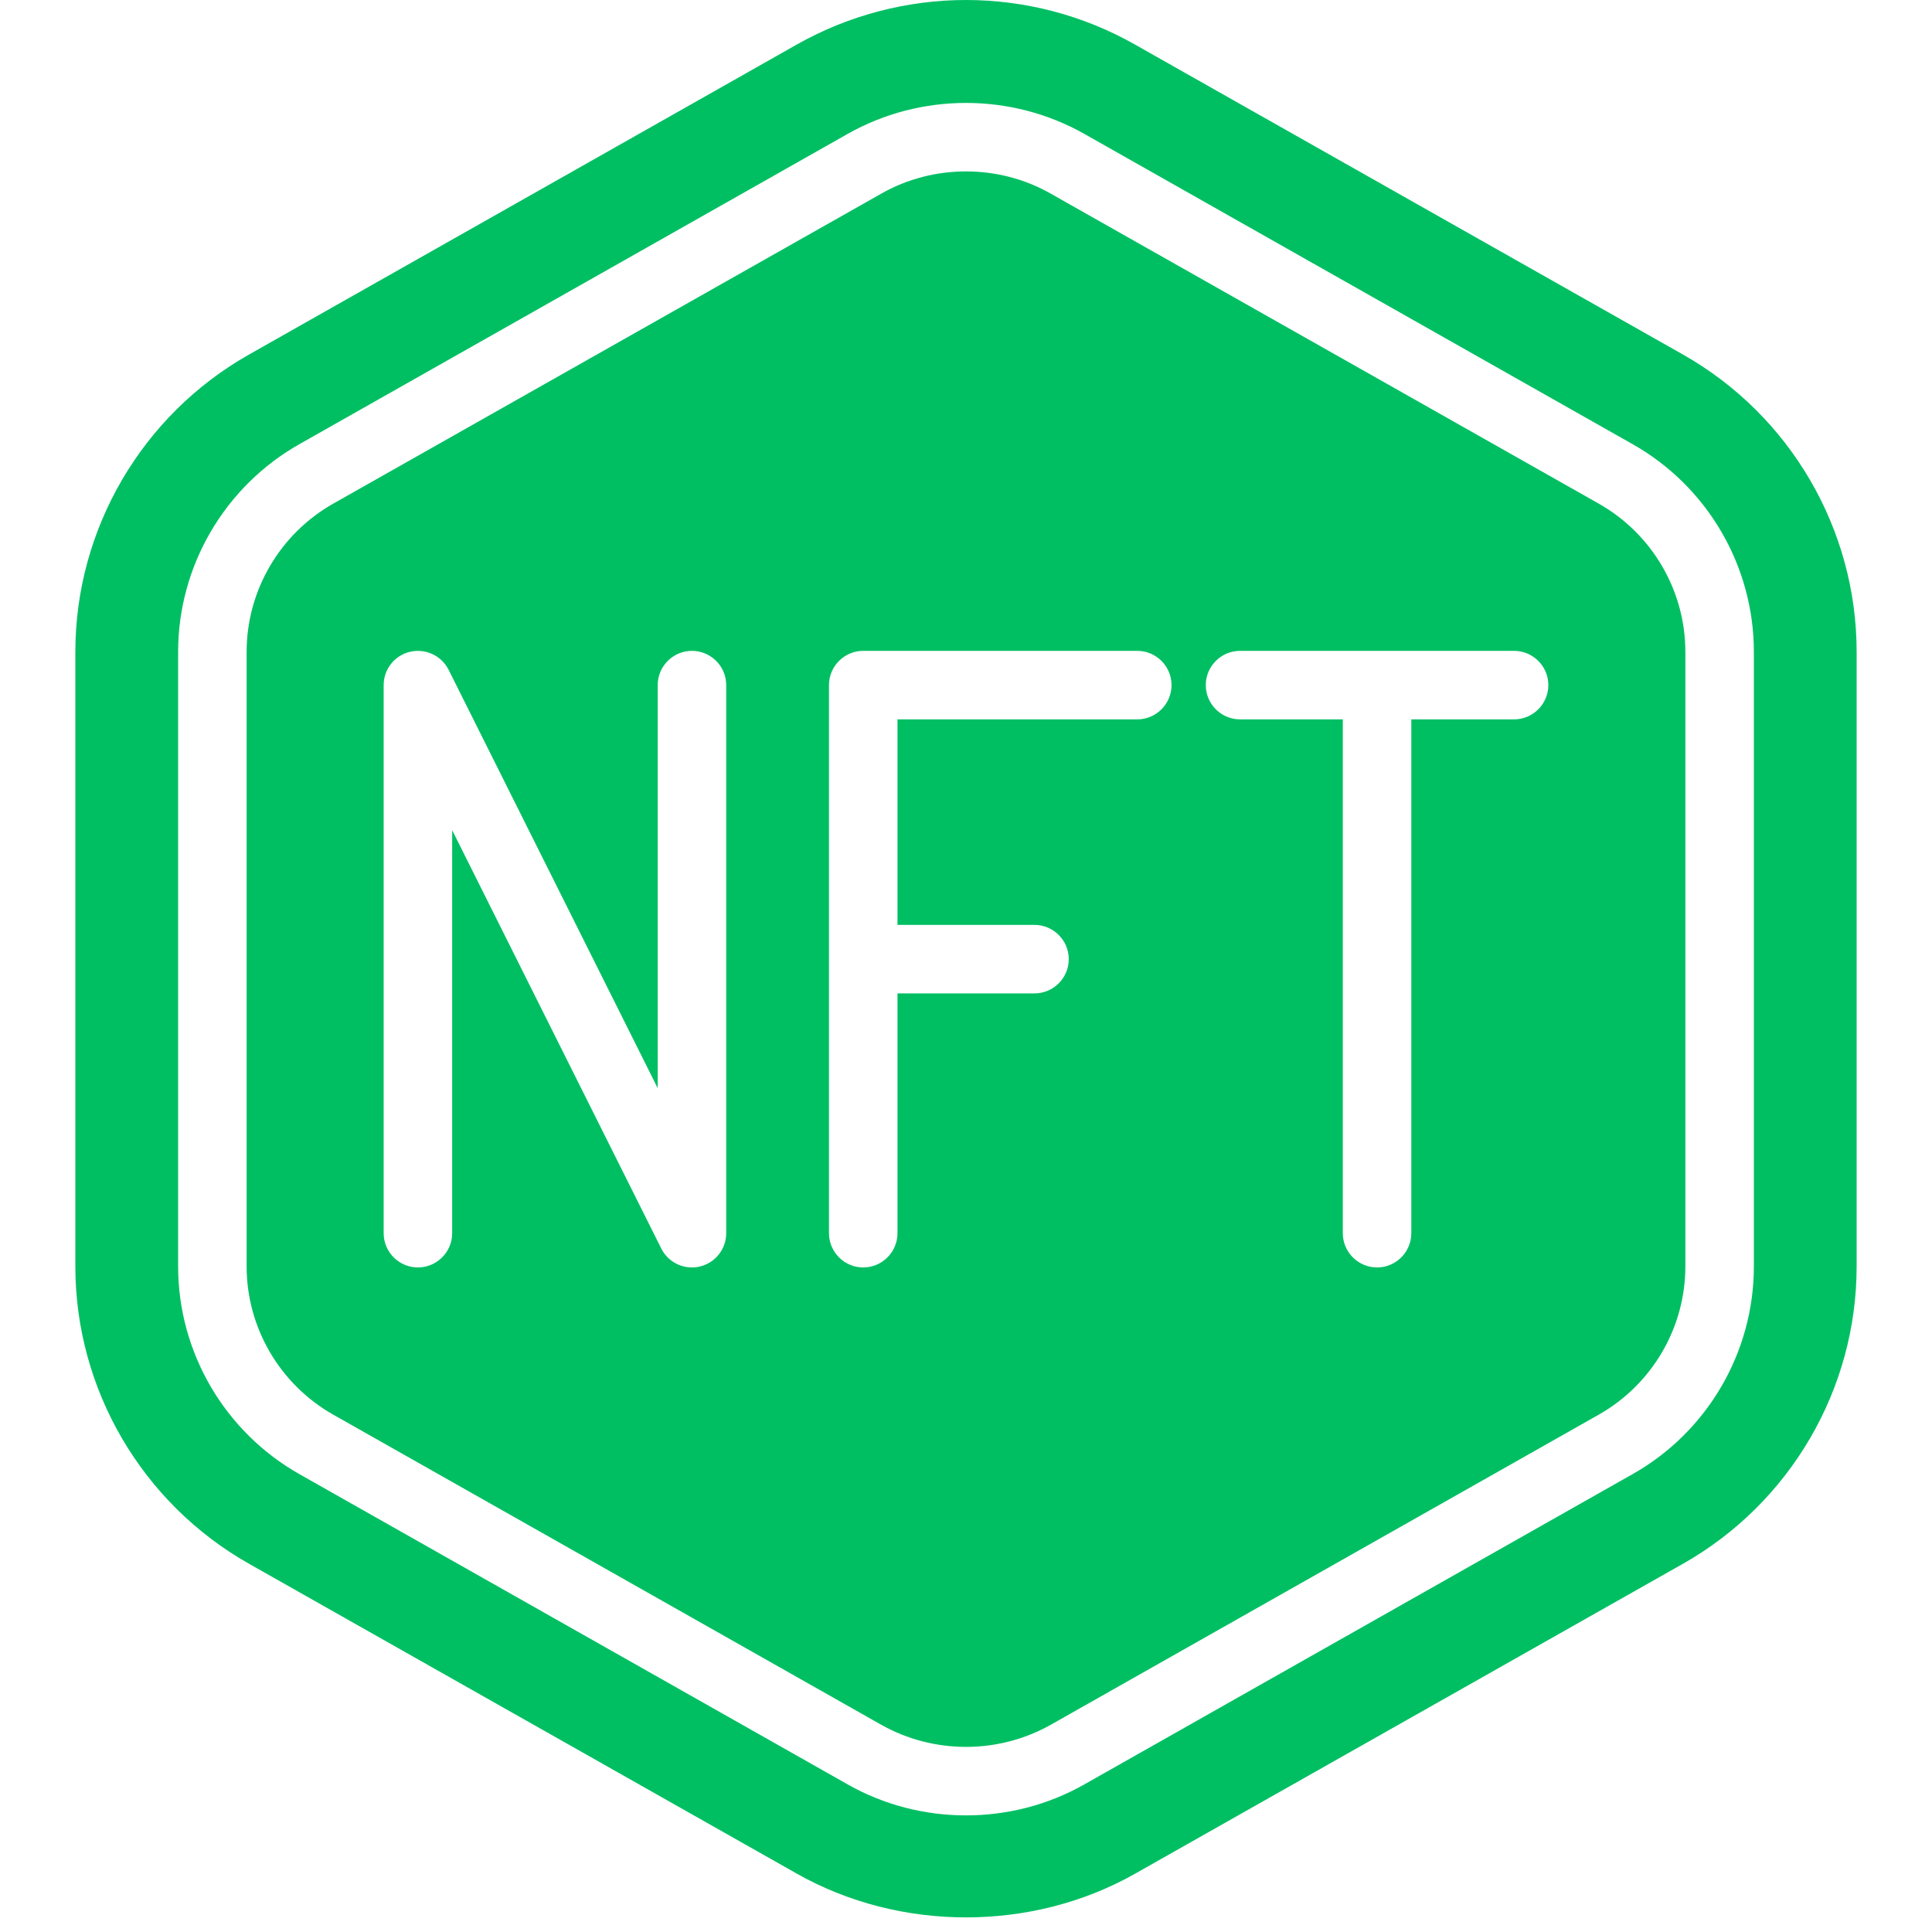
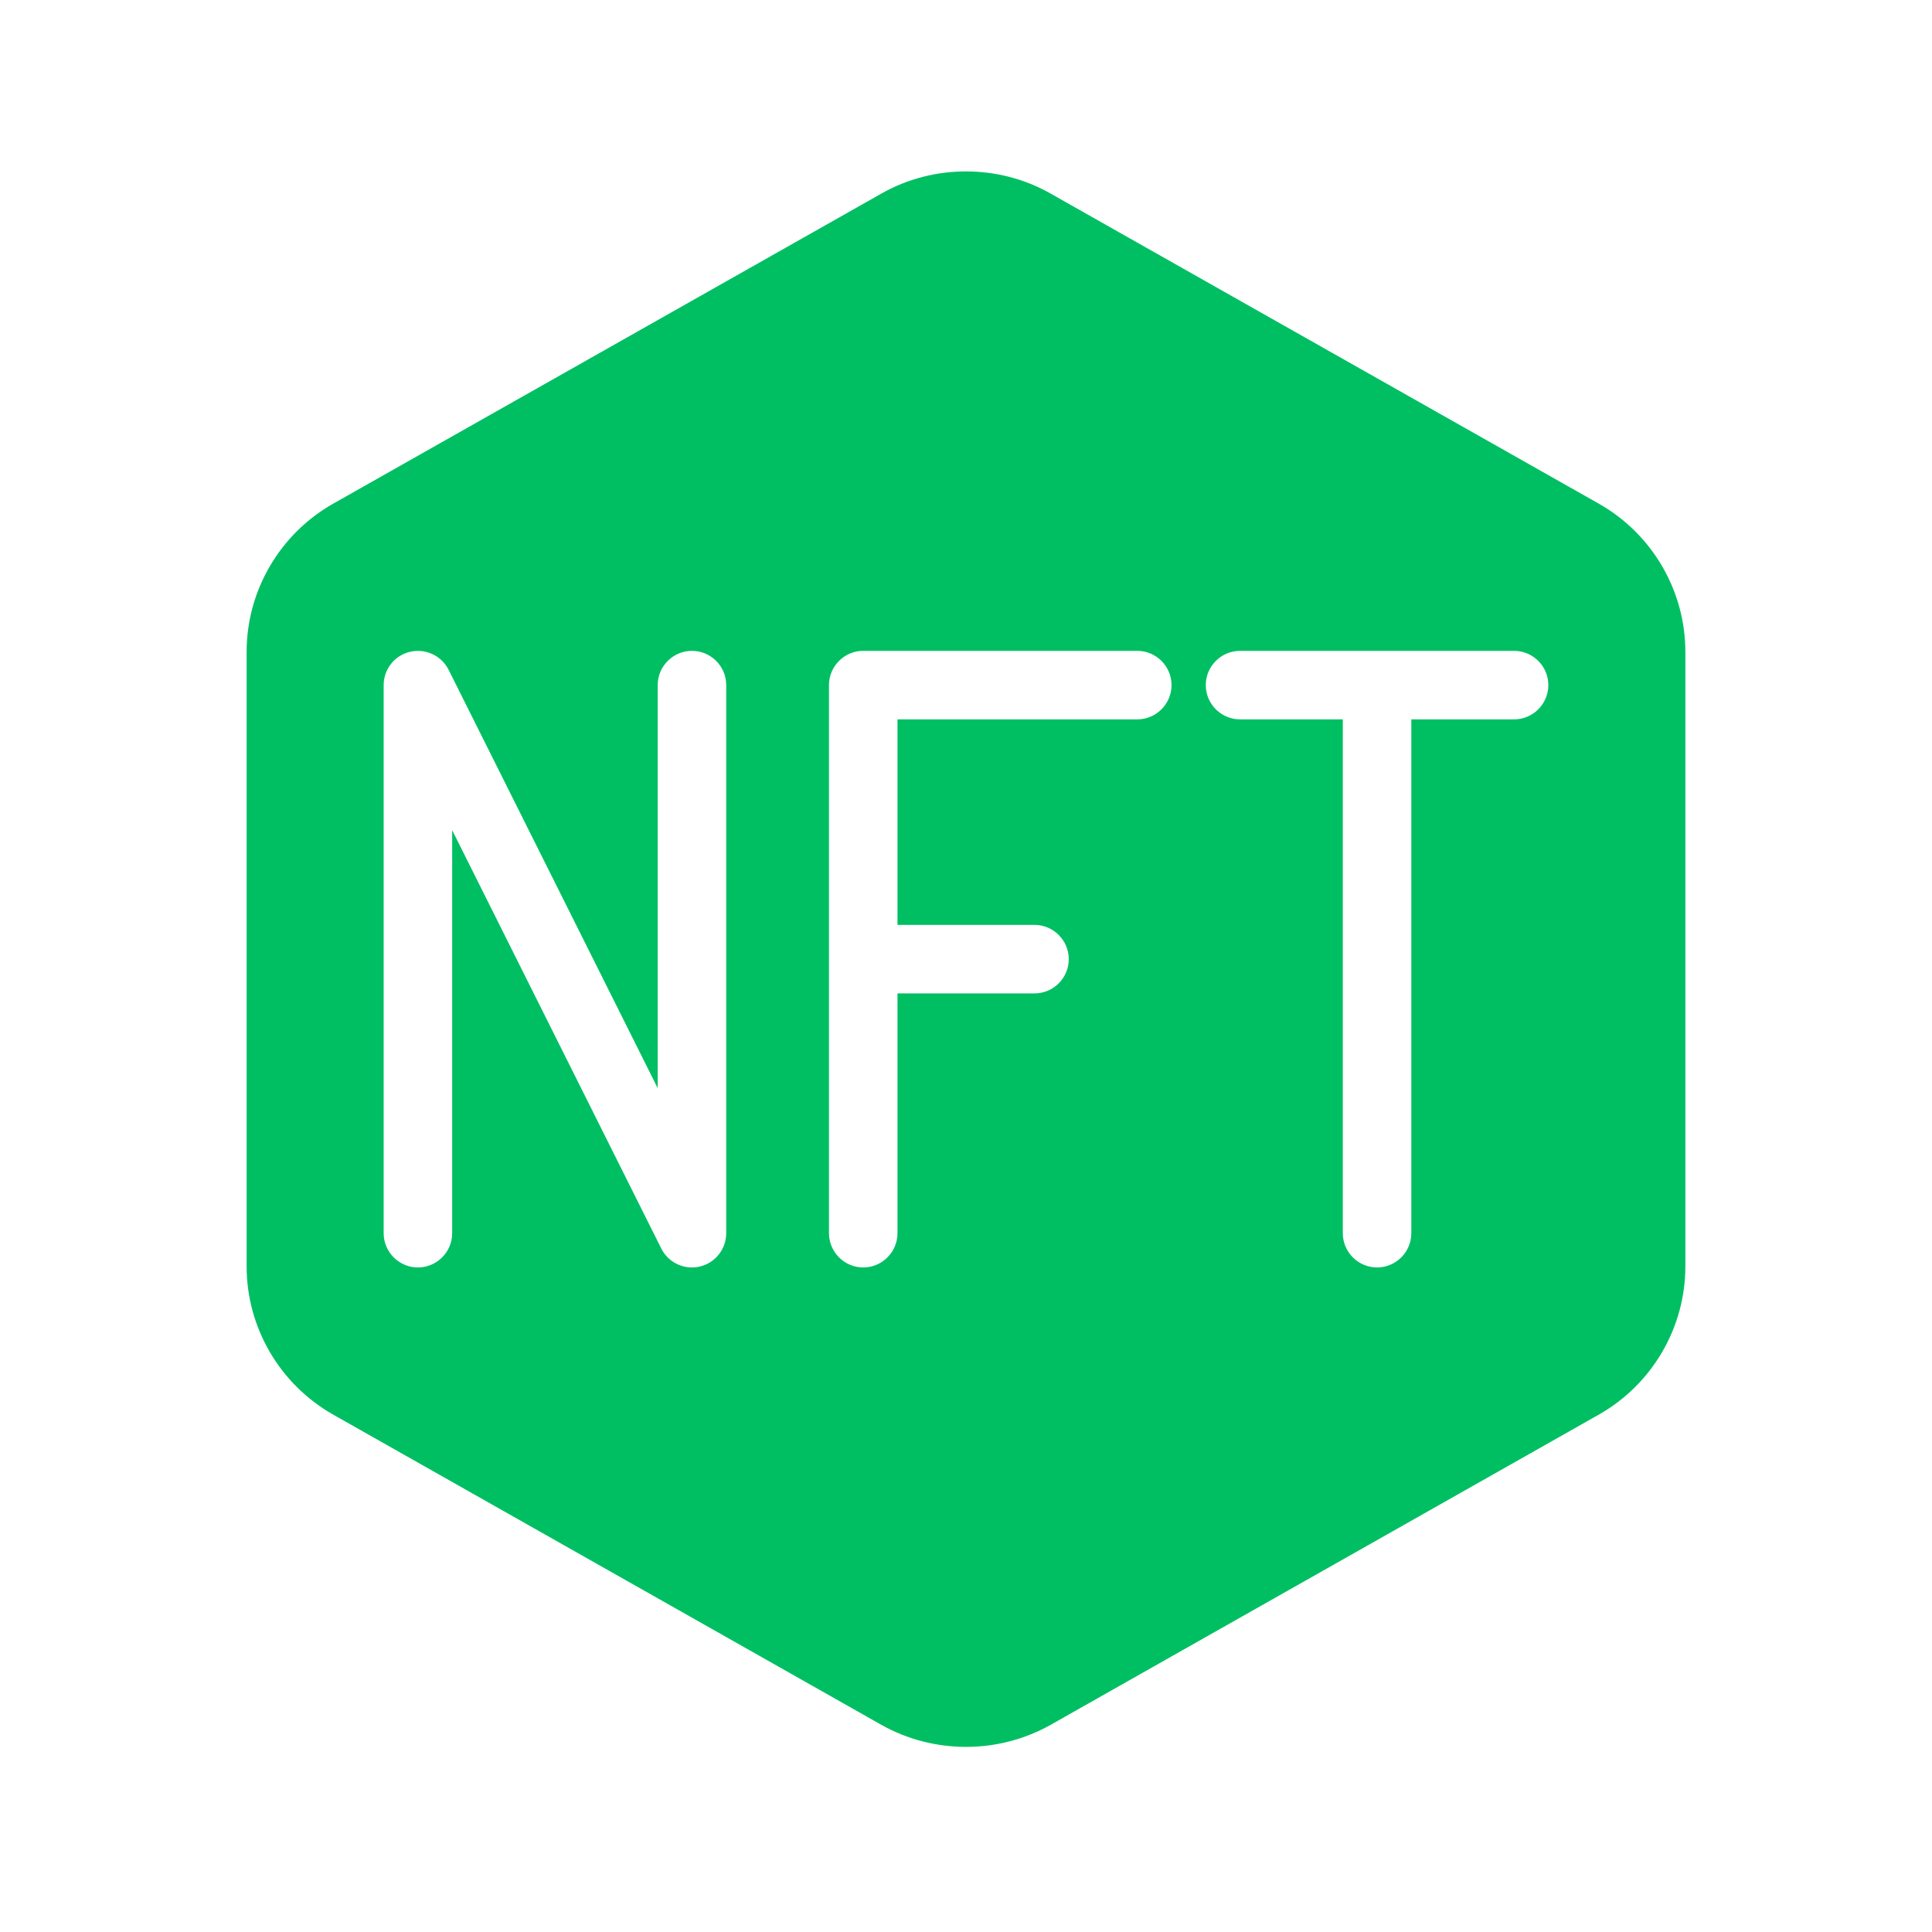
<svg xmlns="http://www.w3.org/2000/svg" width="1080" zoomAndPan="magnify" viewBox="0 0 810 810" height="1080" preserveAspectRatio="xMidYMid meet" version="1.0">
-   <path fill="#00bf63" d="M 125.562 186.195 L 355.352 56.156 C 385.98 38.82 424.016 38.82 454.648 56.156 L 684.434 186.195 C 715.852 203.926 735.316 237.305 735.316 273.266 L 735.316 530.992 C 735.316 566.949 715.852 600.332 684.434 618.059 L 454.648 748.098 C 439.332 756.793 422.164 761.113 405 761.113 C 387.832 761.113 370.664 756.793 355.352 748.098 L 125.562 618.059 C 94.203 600.332 74.68 566.949 74.68 530.992 L 74.68 273.266 C 74.68 237.305 94.203 203.926 125.562 186.195 Z M 31.594 273.266 L 31.594 530.992 C 31.594 582.434 59.477 630.176 104.355 655.59 L 334.145 785.574 C 377.285 809.977 432.77 809.977 475.855 785.574 L 705.641 655.59 C 750.52 630.176 778.402 582.434 778.402 530.992 L 778.402 273.266 C 778.402 221.82 750.52 174.078 705.641 148.668 L 475.855 18.68 C 454.312 6.453 429.797 0 405 0 C 380.203 0 355.688 6.453 334.145 18.625 L 104.355 148.668 C 59.477 174.078 31.594 221.82 31.594 273.266 " fill-opacity="1" fill-rule="nonzero" />
  <path fill="#00bf63" d="M 160.852 287.234 C 160.852 280.559 165.449 274.781 171.902 273.266 C 178.465 271.75 185.086 274.891 188.059 280.781 L 275.742 456.207 L 275.742 287.234 C 275.742 279.324 282.195 272.871 290.105 272.871 C 298.016 272.871 304.469 279.324 304.469 287.234 L 304.469 517.02 C 304.469 523.695 299.867 529.477 293.414 530.992 C 292.293 531.27 291.227 531.383 290.105 531.383 C 284.777 531.383 279.727 528.41 277.258 523.473 L 189.574 348.047 L 189.574 517.02 C 189.574 524.93 183.121 531.383 175.211 531.383 C 167.301 531.383 160.852 524.93 160.852 517.02 Z M 347.551 287.234 C 347.551 279.324 354.004 272.871 361.914 272.871 L 476.809 272.871 C 484.719 272.871 491.168 279.324 491.168 287.234 C 491.168 295.145 484.719 301.598 476.809 301.598 L 376.277 301.598 L 376.277 387.766 L 433.723 387.766 C 441.633 387.766 448.082 394.219 448.082 402.129 C 448.082 410.039 441.633 416.488 433.723 416.488 L 376.277 416.488 L 376.277 517.02 C 376.277 524.93 369.824 531.383 361.914 531.383 C 354.004 531.383 347.551 524.93 347.551 517.02 Z M 519.891 272.871 L 634.785 272.871 C 642.695 272.871 649.148 279.324 649.148 287.234 C 649.148 295.145 642.695 301.598 634.785 301.598 L 591.699 301.598 L 591.699 517.02 C 591.699 524.93 585.25 531.383 577.34 531.383 C 569.43 531.383 562.977 524.93 562.977 517.02 L 562.977 301.598 L 519.891 301.598 C 511.98 301.598 505.531 295.145 505.531 287.234 C 505.531 279.324 511.98 272.871 519.891 272.871 Z M 139.699 593.094 L 369.488 723.133 C 391.422 735.477 418.574 735.477 440.512 723.133 L 670.297 593.094 C 692.68 580.414 706.594 556.629 706.594 530.992 L 706.594 273.266 C 706.594 247.629 692.68 223.84 670.297 211.16 L 440.512 81.176 C 429.57 74.949 417.285 71.863 405 71.863 C 392.711 71.863 380.426 74.949 369.488 81.176 L 139.699 211.16 C 117.316 223.84 103.402 247.629 103.402 273.266 L 103.402 530.992 C 103.402 556.629 117.316 580.414 139.699 593.094 " fill-opacity="1" fill-rule="nonzero" />
</svg>